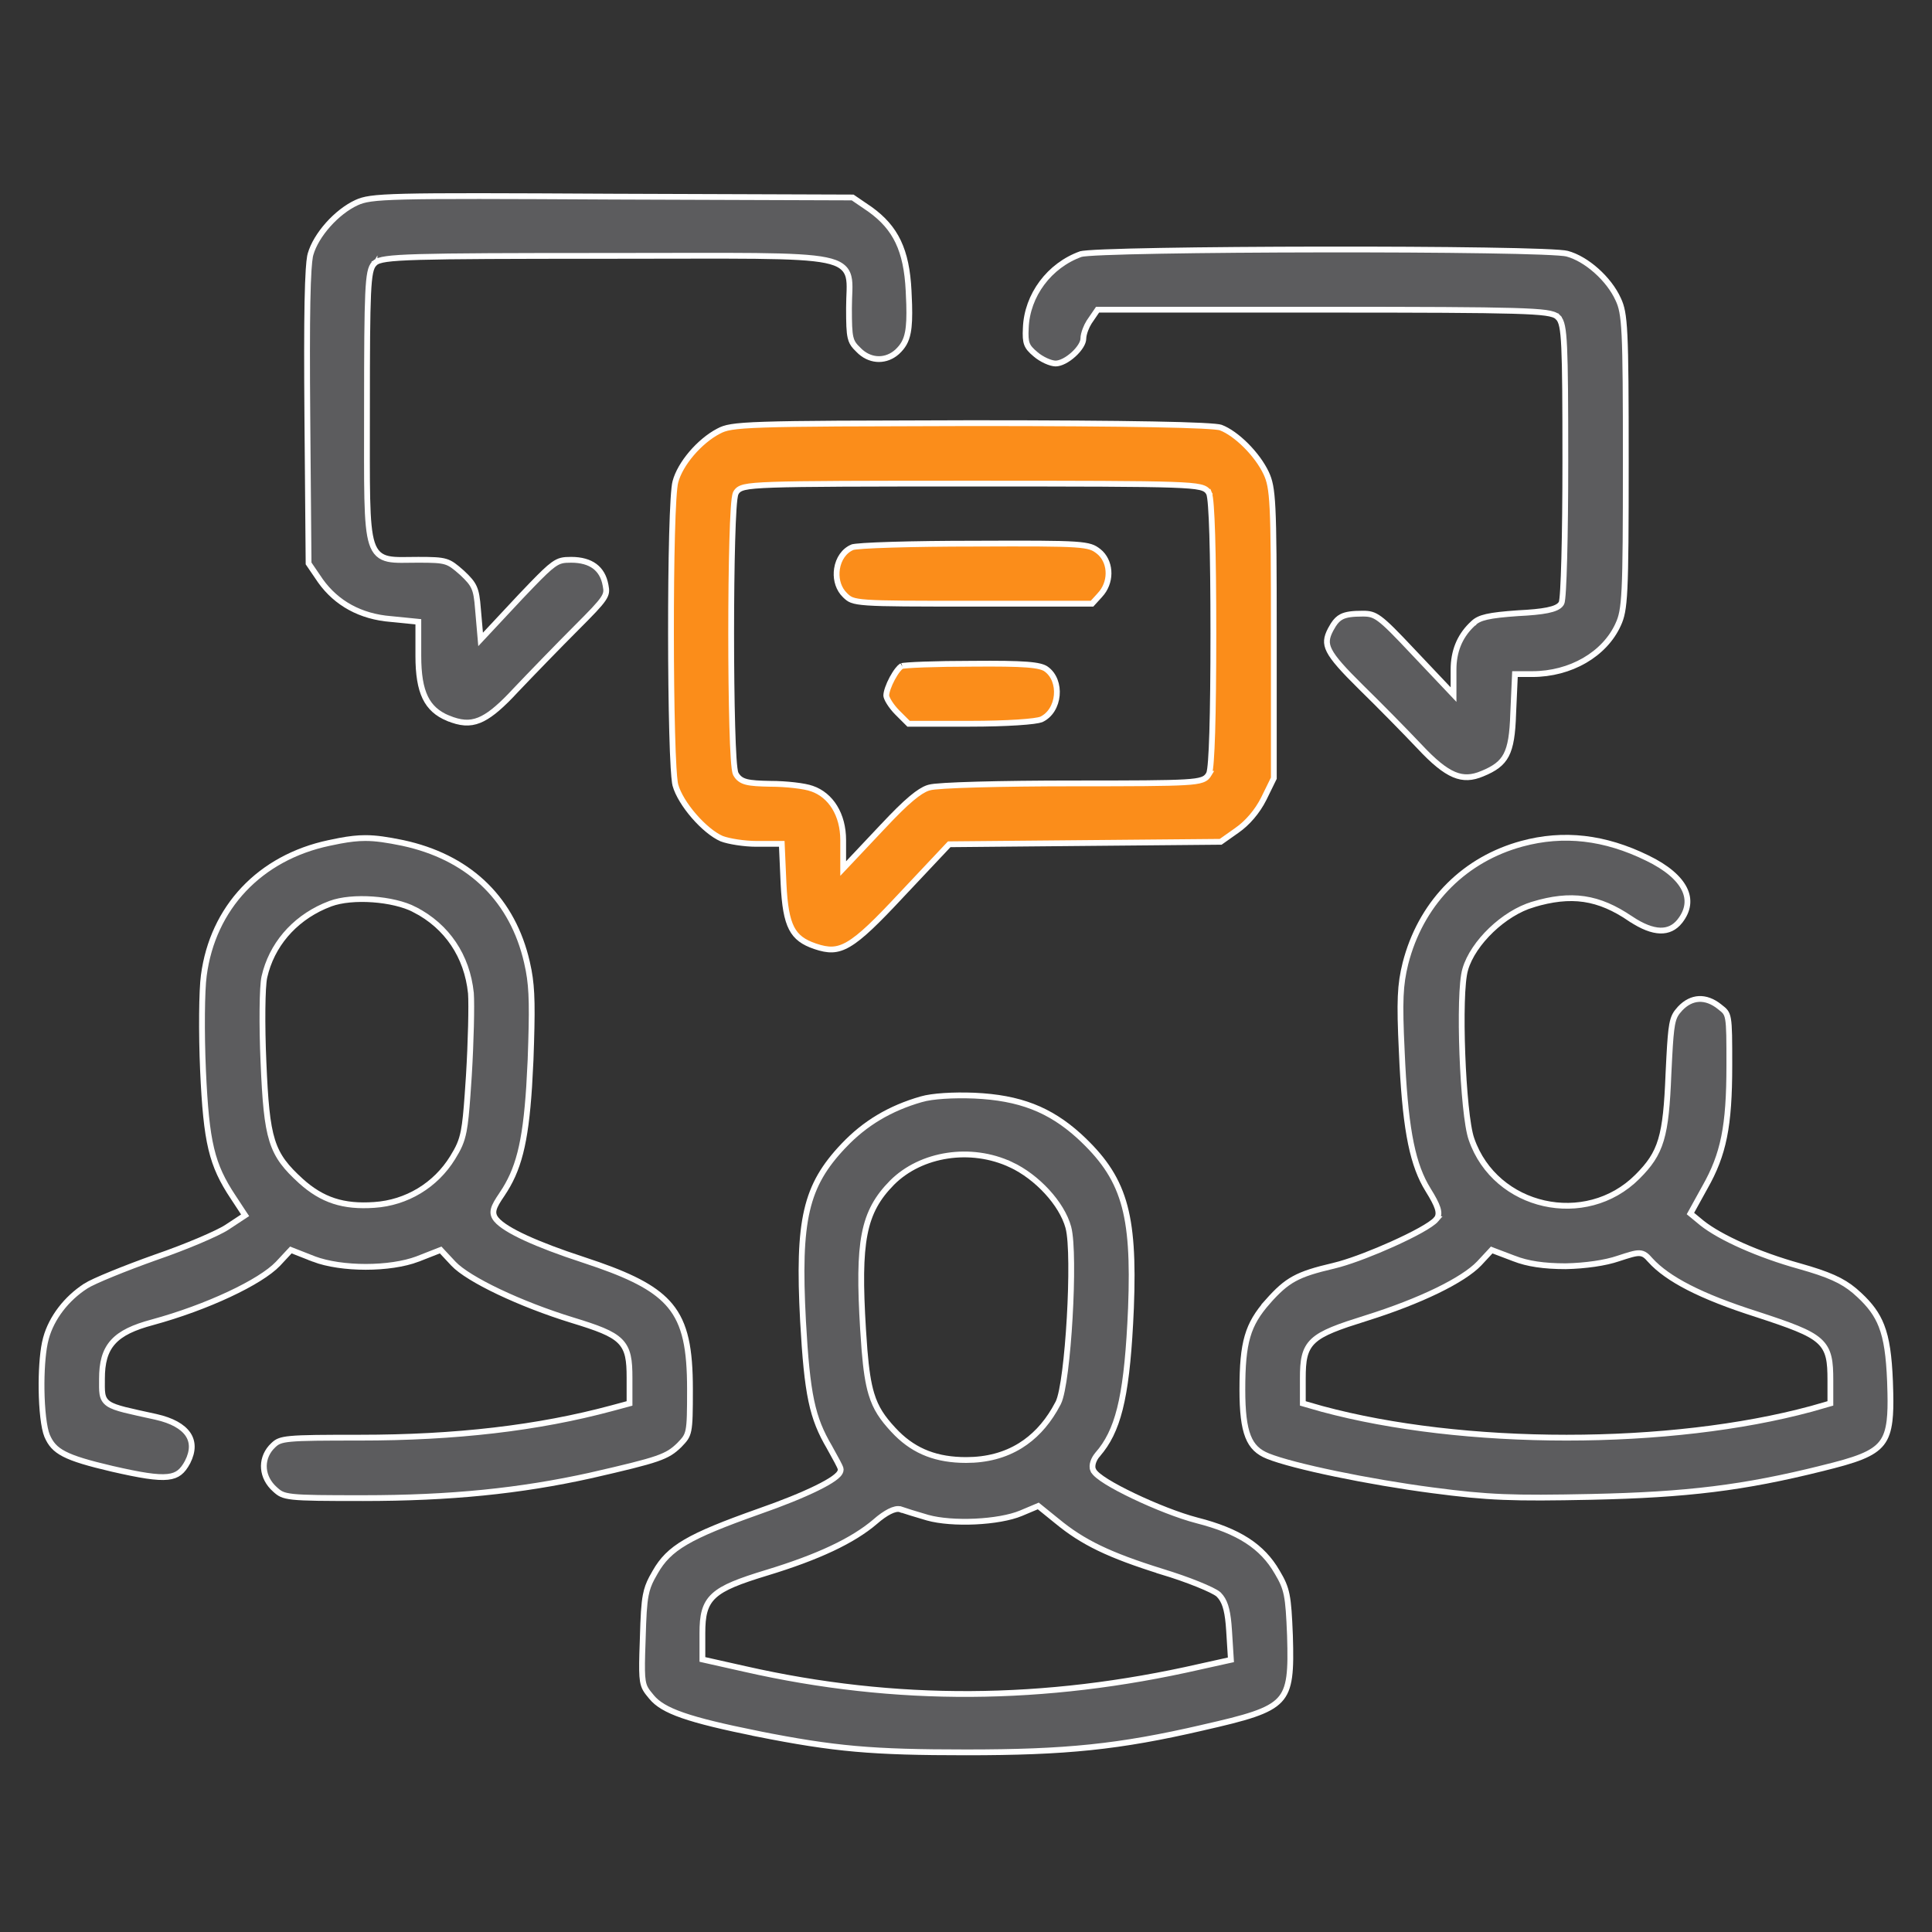
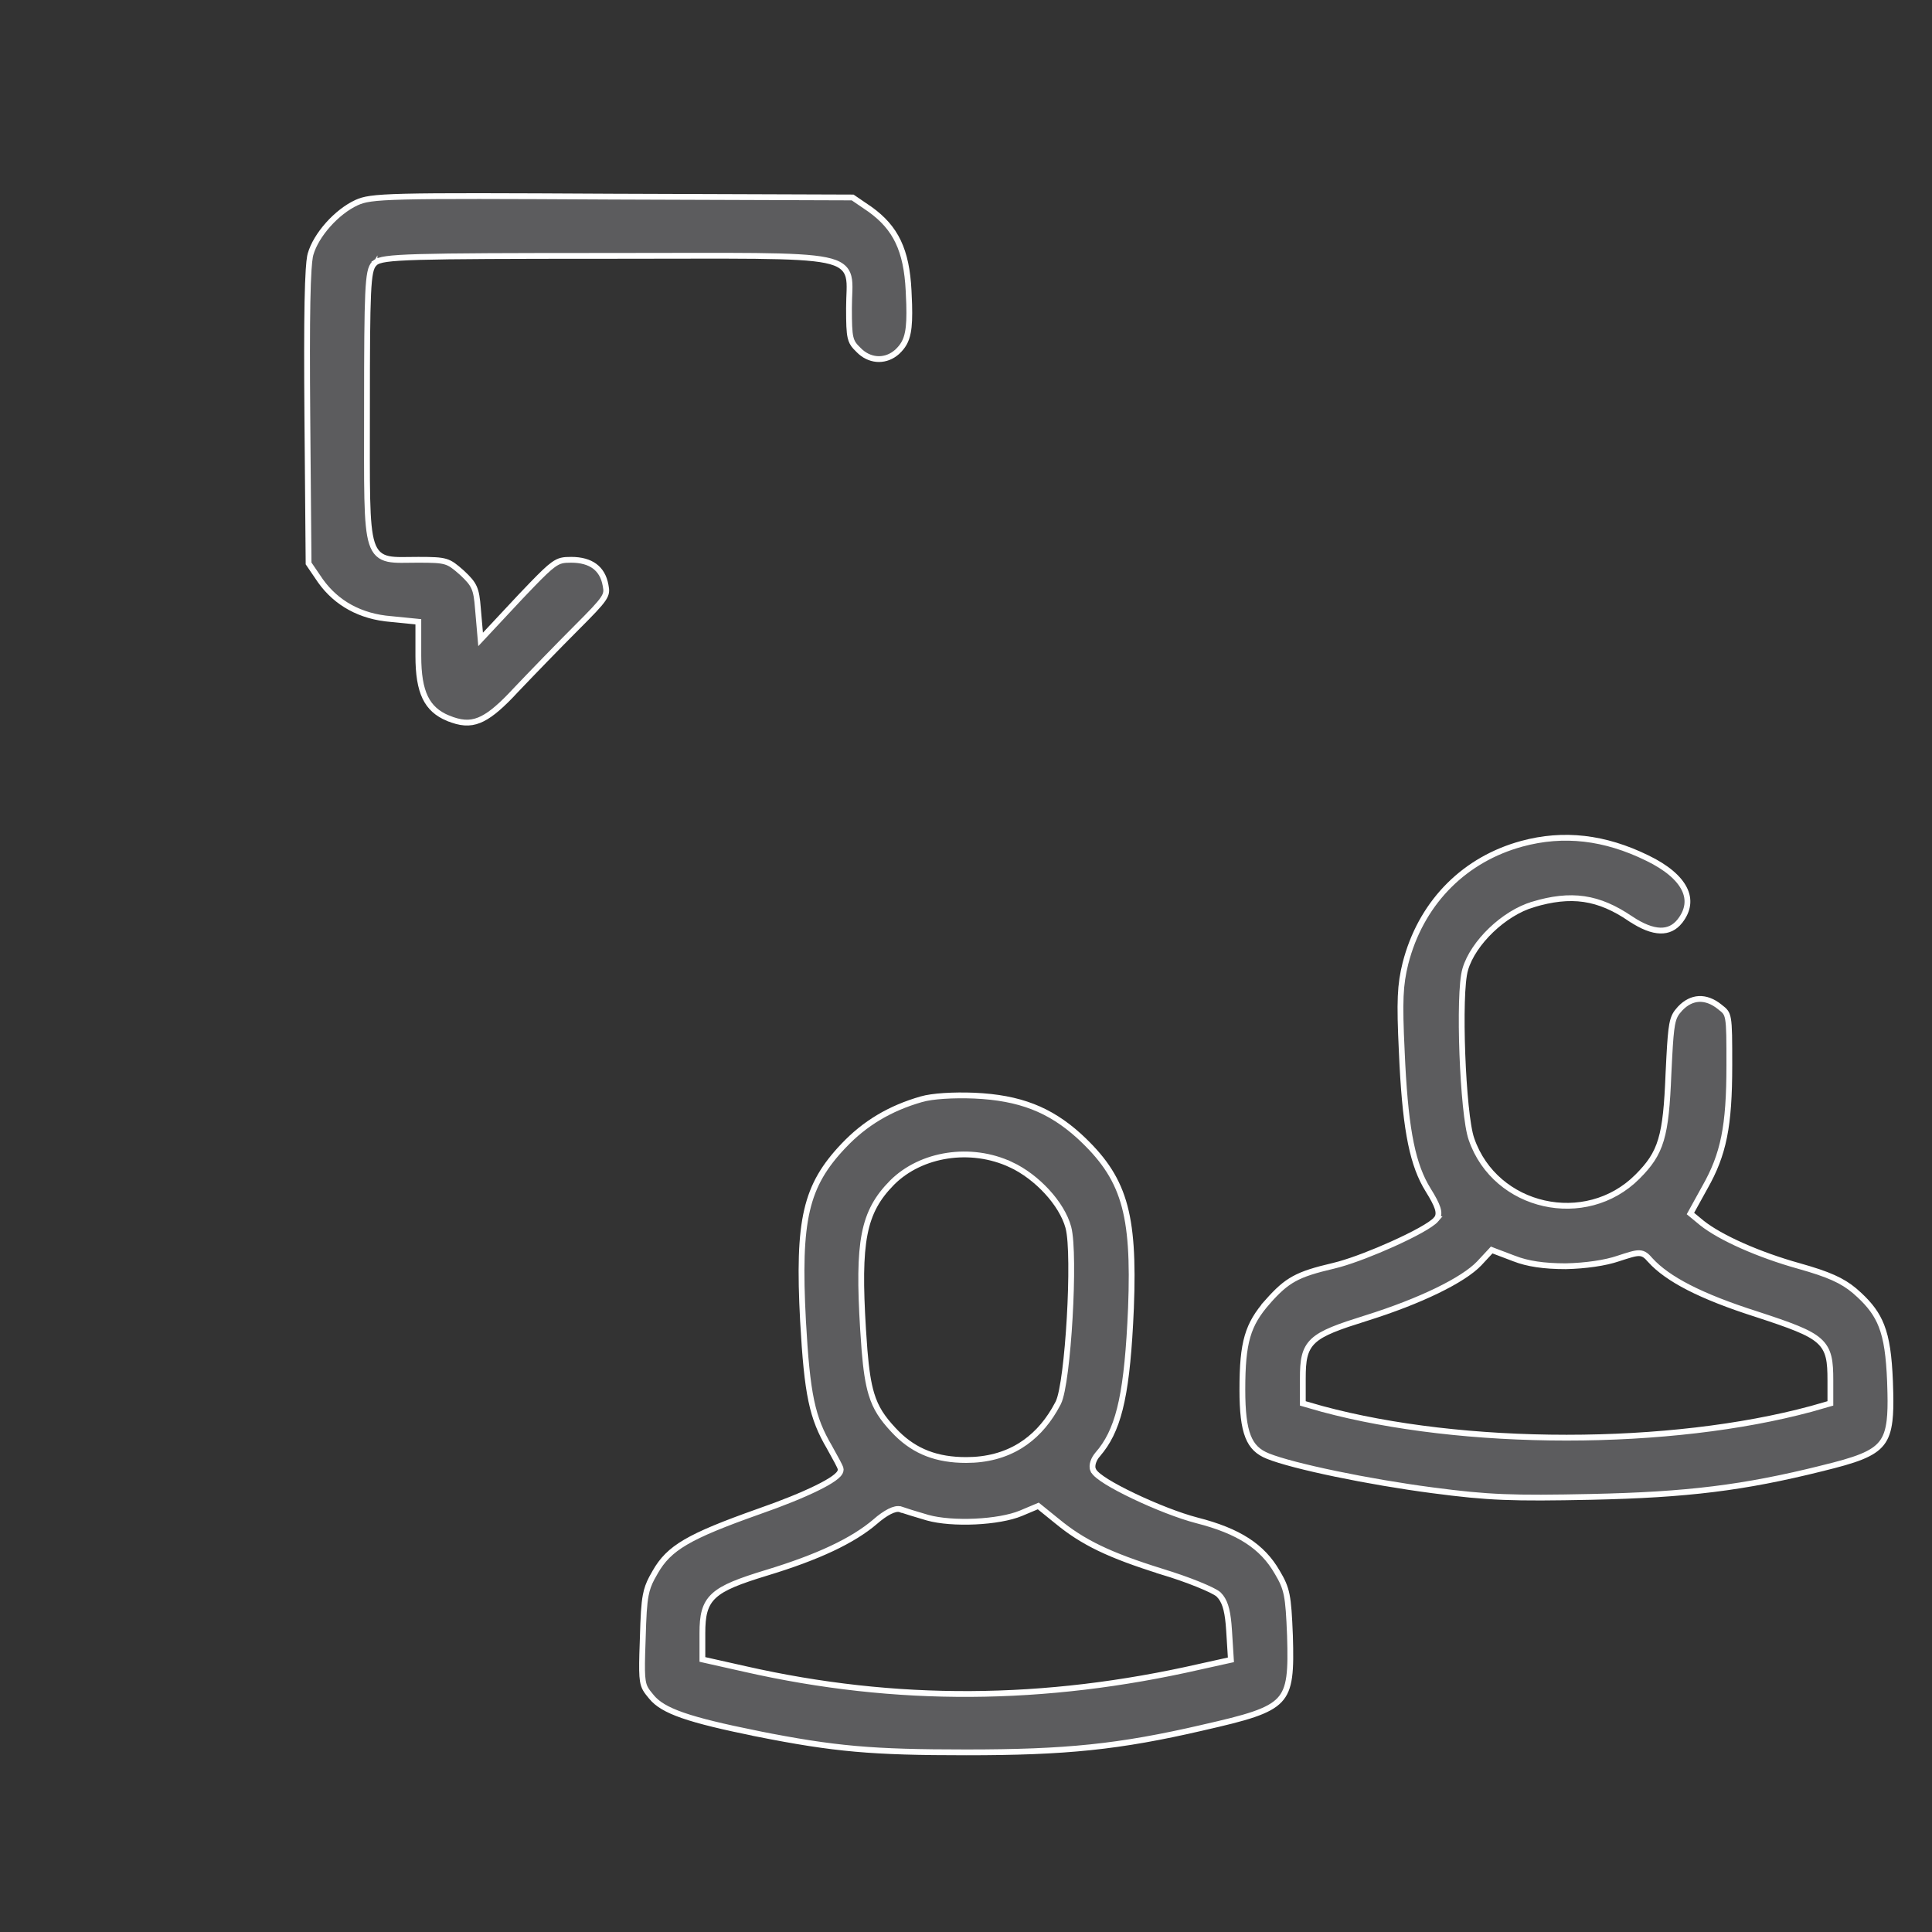
<svg xmlns="http://www.w3.org/2000/svg" width="100" height="100" viewBox="0 0 100 100" fill="none">
  <rect x="0" y="0" width="100" height="100" fill="#333333" stroke="none" />
  <path d="M23.189 37.173C23.821 37.432 24.298 37.48 24.806 37.275C25.264 37.09 25.762 36.695 26.417 36.018L26.708 35.71L26.709 35.709C27.503 34.873 28.897 33.435 29.82 32.512C30.607 31.724 31.018 31.303 31.219 31.002C31.316 30.857 31.358 30.749 31.372 30.65C31.38 30.599 31.38 30.548 31.375 30.49L31.344 30.291L31.343 30.288C31.263 29.847 31.071 29.525 30.782 29.31C30.492 29.094 30.087 28.975 29.562 28.975C29.354 28.975 29.205 28.982 29.067 29.016C28.932 29.049 28.8 29.111 28.634 29.231C28.377 29.416 28.055 29.729 27.536 30.265L26.948 30.879L25.106 32.85L24.876 33.096L24.847 32.76L24.739 31.517V31.516C24.697 30.968 24.65 30.66 24.538 30.411C24.429 30.165 24.251 29.963 23.911 29.645C23.534 29.311 23.337 29.156 23.062 29.073C22.777 28.987 22.399 28.975 21.653 28.975C21.487 28.975 21.331 28.977 21.186 28.979C21.04 28.981 20.903 28.983 20.776 28.983C20.522 28.982 20.296 28.971 20.1 28.929C19.901 28.887 19.725 28.81 19.579 28.674C19.435 28.539 19.33 28.355 19.252 28.116C19.098 27.644 19.036 26.916 19.01 25.808C18.984 24.695 18.995 23.175 18.995 21.109C18.995 18.056 19.006 16.279 19.054 15.23C19.078 14.706 19.113 14.356 19.161 14.117C19.209 13.882 19.276 13.733 19.382 13.631V13.63L19.384 13.629C19.385 13.629 19.385 13.627 19.386 13.626V13.627C19.5 13.516 19.687 13.454 20.016 13.408C20.356 13.36 20.885 13.326 21.718 13.302C23.387 13.254 26.305 13.244 31.448 13.244C34.843 13.244 37.316 13.227 39.112 13.246C40.903 13.266 42.036 13.322 42.746 13.469C43.102 13.543 43.368 13.641 43.559 13.782C43.756 13.926 43.865 14.108 43.92 14.324C43.974 14.531 43.977 14.771 43.97 15.033C43.962 15.302 43.944 15.595 43.944 15.944C43.944 16.743 43.955 17.173 44.023 17.463C44.07 17.666 44.144 17.8 44.278 17.95L44.433 18.107L44.437 18.112C44.988 18.681 45.752 18.73 46.324 18.303L46.437 18.211C46.735 17.932 46.905 17.655 46.992 17.202C47.06 16.851 47.077 16.396 47.059 15.756L47.029 15.051C46.977 13.991 46.807 13.176 46.489 12.509C46.173 11.846 45.705 11.319 45.037 10.838L44.133 10.221L31.726 10.178C25.863 10.146 22.737 10.135 20.974 10.178C19.208 10.221 18.833 10.318 18.456 10.487C17.944 10.723 17.42 11.137 16.986 11.623C16.551 12.111 16.216 12.659 16.074 13.156L16.073 13.159L16.046 13.275C16.02 13.418 15.996 13.642 15.975 13.957C15.948 14.369 15.928 14.923 15.914 15.623C15.887 17.021 15.887 18.997 15.908 21.579L15.972 29.163L16.588 30.067C17.418 31.228 18.662 31.915 20.229 32.041H20.232L21.518 32.169L21.653 32.183V33.948C21.653 34.904 21.765 35.595 22.01 36.103C22.252 36.603 22.628 36.94 23.188 37.174L23.189 37.173Z" fill="#5C5C5E" stroke="white" stroke-width="0.3" />
-   <path d="M75.259 40.089C75.748 40.295 76.193 40.269 76.721 40.046H76.722C77.362 39.784 77.731 39.517 77.959 39.083C78.193 38.637 78.29 37.993 78.322 36.943V36.941L78.408 35.034L78.414 34.891H79.308C81.297 34.891 83.058 33.865 83.758 32.321V32.32C83.928 31.95 84.029 31.586 84.085 30.439C84.141 29.288 84.151 27.369 84.151 23.896C84.151 20.444 84.141 18.524 84.085 17.371C84.029 16.22 83.928 15.852 83.759 15.493L83.758 15.491C83.522 14.968 83.112 14.443 82.632 14.015C82.151 13.586 81.608 13.262 81.112 13.131L81.109 13.13C81.058 13.115 80.918 13.097 80.683 13.079C80.454 13.062 80.148 13.047 79.776 13.032C79.034 13.003 78.032 12.98 76.858 12.962C74.508 12.925 71.469 12.91 68.439 12.914C65.408 12.918 62.385 12.941 60.065 12.982C58.904 13.003 57.921 13.027 57.2 13.057C56.84 13.071 56.546 13.087 56.33 13.104C56.222 13.112 56.135 13.121 56.068 13.129C55.998 13.138 55.963 13.146 55.951 13.149H55.95C54.315 13.73 53.157 15.284 53.095 16.978V16.98C53.073 17.387 53.087 17.622 53.155 17.804C53.222 17.981 53.347 18.126 53.599 18.336L53.601 18.338C53.749 18.466 53.945 18.588 54.141 18.677C54.339 18.767 54.52 18.816 54.639 18.816C54.761 18.815 54.914 18.772 55.08 18.687C55.245 18.602 55.413 18.483 55.563 18.346C55.715 18.209 55.845 18.057 55.937 17.91C56.03 17.761 56.074 17.629 56.074 17.529C56.074 17.395 56.12 17.22 56.184 17.053C56.233 16.925 56.296 16.792 56.37 16.674L56.447 16.561L56.765 16.095L56.81 16.029H68.549C73.702 16.029 76.625 16.041 78.297 16.089C79.131 16.113 79.66 16.146 80.001 16.193C80.329 16.239 80.517 16.302 80.631 16.413L80.632 16.412C80.633 16.413 80.635 16.415 80.636 16.416L80.635 16.417C80.741 16.518 80.808 16.666 80.856 16.899C80.905 17.136 80.939 17.483 80.963 18.002C81.011 19.043 81.022 20.811 81.022 23.853C81.022 25.793 81.001 27.579 80.966 28.901C80.948 29.562 80.928 30.108 80.904 30.501C80.893 30.697 80.88 30.857 80.867 30.974C80.861 31.032 80.854 31.082 80.847 31.121C80.843 31.141 80.839 31.16 80.834 31.178C80.83 31.193 80.821 31.217 80.807 31.24L80.806 31.242C80.746 31.336 80.648 31.403 80.533 31.455C80.417 31.508 80.268 31.551 80.09 31.587C79.733 31.659 79.232 31.707 78.567 31.739H78.568C77.807 31.793 77.309 31.847 76.957 31.927C76.611 32.006 76.417 32.108 76.26 32.256V32.257L76.258 32.258L76.136 32.375C75.542 32.971 75.236 33.727 75.235 34.654V35.953L74.977 35.68L73.091 33.687L73.09 33.686C72.24 32.782 71.768 32.301 71.42 32.043C71.249 31.917 71.114 31.849 70.984 31.811C70.854 31.772 70.719 31.762 70.542 31.762C69.997 31.762 69.675 31.805 69.444 31.922C69.277 32.007 69.145 32.136 69.011 32.345L68.874 32.582C68.76 32.799 68.697 32.975 68.684 33.143C68.671 33.307 68.706 33.477 68.811 33.684C69.028 34.11 69.527 34.661 70.453 35.576C71.355 36.456 72.706 37.83 73.458 38.624L73.459 38.625C74.196 39.416 74.757 39.877 75.259 40.089Z" fill="#5C5C5E" stroke="white" stroke-width="0.3" />
-   <path d="M43.081 49.144C43.347 49.133 43.614 49.052 43.926 48.869C44.563 48.497 45.362 47.717 46.684 46.298L46.685 46.297L49.086 43.747L49.13 43.7L49.193 43.699L56.202 43.635L63.183 43.572L64.025 42.977L64.026 42.976C64.561 42.606 65.08 42.005 65.413 41.341V41.34L65.933 40.279V32.812C65.933 29.37 65.923 27.477 65.867 26.346C65.811 25.218 65.71 24.865 65.54 24.494C65.313 24.01 64.929 23.494 64.494 23.059C64.057 22.622 63.582 22.279 63.181 22.129C63.152 22.118 63.06 22.101 62.882 22.084C62.711 22.068 62.478 22.052 62.182 22.037C61.591 22.008 60.754 21.984 59.672 21.964C57.509 21.924 54.37 21.902 50.266 21.902L43.371 21.924C41.647 21.935 40.441 21.951 39.579 21.98C37.849 22.036 37.528 22.139 37.198 22.314H37.197C36.703 22.571 36.204 22.992 35.795 23.471C35.386 23.951 35.079 24.477 34.958 24.941L34.957 24.945C34.941 25 34.923 25.105 34.906 25.265C34.889 25.421 34.873 25.621 34.858 25.858C34.829 26.334 34.804 26.957 34.785 27.679C34.746 29.122 34.729 30.956 34.73 32.79C34.731 34.624 34.752 36.459 34.791 37.901C34.81 38.623 34.834 39.246 34.863 39.722C34.885 40.084 34.909 40.352 34.933 40.513L34.958 40.638C35.089 41.111 35.458 41.707 35.92 42.24C36.381 42.772 36.913 43.217 37.353 43.409C37.716 43.55 38.532 43.678 39.142 43.678H40.465L40.471 43.821L40.556 45.75C40.61 46.864 40.728 47.569 40.974 48.046C41.213 48.509 41.582 48.773 42.191 48.98C42.532 49.095 42.812 49.155 43.081 49.144ZM43.643 43.486C43.643 42.16 43.004 41.158 42.03 40.819L42.027 40.819C41.841 40.75 41.508 40.687 41.113 40.642C40.722 40.597 40.283 40.57 39.892 40.57H39.89C39.294 40.56 38.906 40.538 38.642 40.472C38.507 40.438 38.397 40.389 38.304 40.319C38.212 40.249 38.145 40.163 38.09 40.066H38.09L38.087 40.061C38.068 40.023 38.056 39.975 38.047 39.932C38.037 39.884 38.028 39.826 38.019 39.76C38.002 39.627 37.986 39.451 37.972 39.24C37.944 38.819 37.921 38.25 37.902 37.583C37.864 36.249 37.845 34.519 37.845 32.79C37.845 31.061 37.864 29.331 37.902 27.997C37.921 27.331 37.944 26.761 37.972 26.34C37.986 26.129 38.002 25.954 38.019 25.82C38.028 25.754 38.037 25.696 38.047 25.649C38.051 25.627 38.056 25.604 38.063 25.582L38.087 25.52L38.09 25.516C38.121 25.458 38.164 25.394 38.243 25.338C38.318 25.285 38.417 25.246 38.548 25.216C38.809 25.156 39.249 25.118 40.027 25.091C41.59 25.037 44.567 25.031 50.331 25.031C56.094 25.031 59.072 25.037 60.634 25.091C61.412 25.118 61.852 25.156 62.113 25.216C62.245 25.246 62.342 25.285 62.418 25.338C62.496 25.394 62.539 25.458 62.571 25.516L62.44 25.589L62.572 25.516L62.576 25.526C62.603 25.584 62.62 25.679 62.634 25.783C62.65 25.895 62.664 26.042 62.677 26.221C62.704 26.579 62.727 27.073 62.746 27.69C62.783 28.924 62.804 30.657 62.804 32.79C62.804 34.923 62.783 36.656 62.746 37.891C62.727 38.508 62.704 39.002 62.677 39.359C62.664 39.538 62.65 39.685 62.634 39.797C62.62 39.901 62.603 39.996 62.576 40.055H62.577L62.571 40.065C62.541 40.119 62.503 40.177 62.445 40.231C62.386 40.284 62.313 40.326 62.219 40.359C62.039 40.424 61.761 40.463 61.31 40.489C60.402 40.543 58.718 40.549 55.517 40.549C53.675 40.549 51.919 40.57 50.573 40.608C49.9 40.626 49.331 40.649 48.905 40.675C48.692 40.688 48.516 40.702 48.382 40.716C48.243 40.731 48.16 40.746 48.126 40.757L48.115 40.759L48.024 40.785C47.806 40.86 47.537 41.026 47.187 41.318C46.79 41.649 46.303 42.132 45.682 42.795H45.681L43.902 44.682L43.643 44.956V43.486Z" fill="#FB8D1A" stroke="white" stroke-width="0.3" />
-   <path d="M50.352 31.247H56.523L56.928 30.803L56.929 30.801C57.523 30.17 57.515 29.185 56.975 28.638L56.86 28.536C56.727 28.434 56.623 28.364 56.456 28.31C56.282 28.254 56.035 28.212 55.617 28.184C54.779 28.128 53.302 28.128 50.459 28.139H50.459C48.831 28.139 47.3 28.16 46.145 28.195C45.567 28.212 45.084 28.233 44.73 28.256C44.553 28.268 44.409 28.279 44.303 28.292C44.251 28.298 44.209 28.304 44.177 28.31C44.161 28.313 44.149 28.316 44.14 28.318C44.133 28.32 44.13 28.321 44.129 28.321H44.129C43.686 28.5 43.4 28.939 43.323 29.44C43.255 29.878 43.351 30.339 43.621 30.679L43.747 30.817C43.866 30.931 43.949 31.003 44.096 31.058C44.251 31.116 44.486 31.159 44.91 31.188C45.758 31.247 47.305 31.247 50.352 31.247Z" fill="#FB8D1A" stroke="white" stroke-width="0.3" />
-   <path d="M50.202 37.462C51.164 37.462 52.018 37.435 52.67 37.393C52.997 37.372 53.271 37.347 53.483 37.32C53.697 37.292 53.832 37.263 53.894 37.239C54.367 37.019 54.648 36.524 54.698 35.992C54.748 35.457 54.562 34.921 54.145 34.627C54 34.525 53.736 34.445 53.145 34.4C52.56 34.355 51.682 34.344 50.332 34.355H50.331C49.389 34.355 48.501 34.371 47.831 34.395C47.495 34.407 47.215 34.421 47.01 34.436C46.908 34.443 46.826 34.451 46.766 34.458C46.736 34.462 46.712 34.466 46.696 34.469C46.677 34.473 46.675 34.474 46.681 34.471L46.678 34.473L46.641 34.493C46.598 34.524 46.537 34.582 46.464 34.675C46.371 34.792 46.274 34.946 46.184 35.112C46.095 35.277 46.016 35.452 45.96 35.613C45.902 35.776 45.873 35.913 45.873 36.005C45.873 36.023 45.881 36.065 45.91 36.134C45.937 36.199 45.979 36.278 46.032 36.363C46.138 36.532 46.287 36.722 46.45 36.885L47.028 37.462H50.202Z" fill="#FB8D1A" stroke="white" stroke-width="0.3" />
-   <path d="M19.37 62.367C18.575 62.422 17.901 62.363 17.285 62.162C16.669 61.961 16.121 61.622 15.573 61.129L15.572 61.128C14.814 60.435 14.363 59.904 14.089 59.029C13.819 58.169 13.722 56.98 13.637 54.98C13.594 54.014 13.578 53.035 13.586 52.239C13.59 51.841 13.6 51.487 13.616 51.203C13.632 50.922 13.654 50.699 13.684 50.567C14.057 48.931 15.187 47.608 16.775 46.906L17.1 46.774C17.674 46.56 18.492 46.497 19.293 46.554C20.094 46.611 20.904 46.789 21.465 47.081L21.464 47.082C23.139 47.942 24.176 49.487 24.374 51.4L24.375 51.404C24.419 52.016 24.375 53.933 24.268 55.69V55.69L24.201 56.673C24.139 57.546 24.085 58.111 24.003 58.535C23.891 59.114 23.725 59.437 23.431 59.917C22.548 61.351 21.047 62.257 19.37 62.367ZM32.584 72.642L32.473 72.672L31.68 72.886C27.849 73.919 23.592 74.413 18.631 74.413C16.698 74.413 15.668 74.418 15.065 74.474C14.765 74.501 14.584 74.541 14.455 74.593C14.331 74.642 14.247 74.706 14.148 74.801L14.027 74.925C13.472 75.566 13.543 76.476 14.229 77.088L14.231 77.089C14.358 77.205 14.45 77.281 14.578 77.339C14.708 77.398 14.883 77.442 15.178 77.474C15.771 77.537 16.794 77.542 18.781 77.542C23.315 77.542 26.905 77.18 30.578 76.368V76.367C32.36 75.959 33.348 75.72 33.974 75.504C34.587 75.292 34.841 75.105 35.158 74.799C35.303 74.649 35.402 74.543 35.476 74.431C35.547 74.322 35.597 74.202 35.633 74.027C35.707 73.663 35.713 73.082 35.713 71.905C35.713 69.82 35.475 68.539 34.684 67.583C33.986 66.741 32.843 66.131 30.98 65.475L30.137 65.189C28.955 64.803 27.963 64.425 27.211 64.079C26.835 63.906 26.517 63.74 26.265 63.583C26.014 63.427 25.818 63.275 25.695 63.128C25.635 63.056 25.583 62.976 25.557 62.884C25.529 62.789 25.532 62.692 25.559 62.588C25.609 62.392 25.754 62.152 25.986 61.813V61.812C26.826 60.571 27.195 59.214 27.389 56.238L27.462 54.859C27.556 52.252 27.549 51.219 27.363 50.227L27.273 49.8V49.799C26.538 46.618 24.407 44.505 21.167 43.705L20.85 43.632C20.017 43.461 19.456 43.378 18.909 43.378C18.499 43.378 18.093 43.425 17.583 43.52L17.033 43.632C13.449 44.391 11.012 46.978 10.549 50.492V50.493C10.444 51.25 10.422 53.445 10.508 55.395C10.594 57.281 10.705 58.501 10.935 59.461C11.163 60.415 11.507 61.117 12.068 61.964H12.069L12.604 62.778L12.688 62.903L12.562 62.986L11.748 63.522C11.509 63.681 10.971 63.937 10.309 64.218C9.641 64.5 8.834 64.813 8.048 65.082C7.268 65.36 6.467 65.664 5.809 65.934C5.144 66.205 4.639 66.435 4.438 66.565L4.438 66.566C3.436 67.213 2.668 68.212 2.379 69.266V69.267L2.321 69.509C2.196 70.118 2.14 71.032 2.151 71.925C2.158 72.433 2.187 72.929 2.236 73.351C2.286 73.776 2.354 74.114 2.437 74.314C2.616 74.733 2.846 75.01 3.324 75.258C3.817 75.513 4.571 75.736 5.805 76.025C7.268 76.359 8.121 76.501 8.676 76.442C8.946 76.414 9.136 76.338 9.29 76.218C9.446 76.097 9.576 75.922 9.71 75.675V75.674C10.003 75.098 9.986 74.617 9.728 74.237C9.461 73.846 8.916 73.527 8.074 73.338C7.37 73.183 6.845 73.072 6.458 72.974C6.075 72.876 5.805 72.785 5.623 72.662C5.529 72.598 5.455 72.523 5.401 72.434C5.348 72.344 5.318 72.247 5.301 72.143C5.268 71.943 5.278 71.685 5.278 71.37C5.278 70.55 5.425 69.938 5.847 69.467C6.263 69.001 6.926 68.698 7.896 68.439V68.439C9.303 68.055 10.698 67.538 11.858 66.995C13.024 66.45 13.934 65.887 14.386 65.415L14.984 64.773L15.055 64.698L15.149 64.735L16.242 65.164L16.241 65.165C16.958 65.435 17.94 65.572 18.931 65.572C19.921 65.572 20.902 65.435 21.619 65.165V65.164L22.713 64.735L22.808 64.698L22.877 64.773L23.477 65.415C23.852 65.811 24.702 66.332 25.816 66.862C26.924 67.389 28.273 67.917 29.627 68.333C30.275 68.531 30.784 68.698 31.181 68.864C31.577 69.031 31.873 69.202 32.087 69.415C32.524 69.85 32.584 70.421 32.584 71.306V72.642Z" fill="#5C5C5E" stroke="white" stroke-width="0.3" />
  <path d="M74.141 77.137C77.046 77.521 78.281 77.563 82.37 77.478C87.354 77.371 90.258 77.008 94.296 76.004V76.003C95.17 75.789 95.833 75.608 96.337 75.404C96.84 75.201 97.171 74.98 97.394 74.695C97.616 74.412 97.742 74.048 97.803 73.533C97.849 73.146 97.858 72.681 97.845 72.111L97.827 71.504C97.773 70.189 97.655 69.316 97.383 68.622C97.148 68.021 96.793 67.546 96.241 67.033L95.992 66.811C95.353 66.275 94.649 65.961 93.134 65.534C91.048 64.954 89.053 64.069 88.087 63.3L88.085 63.298L87.592 62.891L87.496 62.812L87.557 62.702L88.243 61.459L88.244 61.458C89.211 59.754 89.51 58.304 89.51 55.145C89.51 53.796 89.51 53.134 89.443 52.751C89.411 52.567 89.365 52.462 89.304 52.38C89.24 52.294 89.153 52.222 89.011 52.114L89.008 52.111C88.644 51.818 88.278 51.691 87.937 51.707C87.597 51.724 87.261 51.885 86.961 52.204C86.847 52.329 86.766 52.429 86.704 52.548C86.64 52.668 86.59 52.815 86.549 53.037C86.487 53.376 86.448 53.869 86.405 54.67L86.359 55.58C86.295 57.196 86.204 58.222 85.973 58.995C85.739 59.78 85.361 60.299 84.75 60.909C82.081 63.579 77.404 62.545 76.166 58.968C76.047 58.637 75.946 57.993 75.867 57.214C75.787 56.428 75.726 55.487 75.691 54.548C75.656 53.609 75.647 52.671 75.669 51.893C75.691 51.125 75.744 50.493 75.841 50.174V50.173C76.044 49.475 76.551 48.747 77.184 48.141C77.818 47.534 78.593 47.038 79.35 46.815V46.814C80.328 46.52 81.177 46.419 81.993 46.538C82.808 46.658 83.579 46.997 84.406 47.563L84.407 47.562C85.006 47.961 85.514 48.154 85.932 48.166C86.34 48.178 86.677 48.019 86.949 47.68V47.679C87.388 47.119 87.45 46.553 87.181 46.011C86.905 45.454 86.27 44.9 85.265 44.413H85.264C83.064 43.334 80.937 43.084 78.769 43.673C75.851 44.469 73.685 46.606 72.824 49.576L72.745 49.866C72.472 50.979 72.428 51.775 72.556 54.43V54.431C72.717 58.15 73.048 60.026 73.776 61.346L73.927 61.603C74.174 62 74.332 62.297 74.406 62.526C74.479 62.755 74.477 62.953 74.342 63.108H74.343C74.273 63.191 74.157 63.282 74.019 63.376C73.878 63.472 73.702 63.578 73.502 63.689C73.102 63.911 72.597 64.158 72.061 64.399C71.126 64.819 70.086 65.224 69.335 65.436L69.033 65.515C68.07 65.74 67.471 65.923 66.987 66.189C66.506 66.452 66.127 66.801 65.617 67.375H65.618C65.092 67.975 64.767 68.497 64.572 69.169C64.374 69.847 64.305 70.687 64.305 71.927C64.305 73.061 64.391 73.824 64.6 74.353C64.803 74.868 65.125 75.167 65.625 75.367C66.276 75.63 67.582 75.965 69.144 76.289C70.702 76.613 72.504 76.923 74.14 77.137H74.141ZM94.74 72.64L94.631 72.671L93.731 72.929H93.729C90.134 73.898 85.683 74.413 81.086 74.413C76.49 74.413 72.039 73.897 68.445 72.929H68.443L67.542 72.671L67.434 72.64V71.348C67.434 70.44 67.5 69.857 67.983 69.403C68.218 69.183 68.544 69.001 68.983 68.82C69.203 68.729 69.454 68.637 69.741 68.539L70.711 68.226C72.109 67.788 73.367 67.297 74.379 66.806C75.396 66.312 76.153 65.824 76.563 65.394L77.14 64.774L77.209 64.699L77.303 64.736L78.375 65.143H78.377C79.06 65.412 79.917 65.54 81.041 65.54C82.061 65.519 83.094 65.37 83.76 65.141L83.762 65.14C84.039 65.049 84.254 64.98 84.422 64.934C84.589 64.888 84.726 64.861 84.844 64.864C85.108 64.872 85.246 65.03 85.421 65.226L85.42 65.227C86.314 66.202 87.995 67.092 90.949 68.033H90.95C91.817 68.317 92.486 68.544 93 68.755C93.513 68.965 93.885 69.164 94.148 69.399C94.691 69.882 94.74 70.486 94.74 71.455V72.64Z" fill="#5C5C5E" stroke="white" stroke-width="0.3" />
  <path d="M50.009 90.702C55.186 90.702 57.918 90.425 62.256 89.421L62.257 89.42C63.389 89.162 64.242 88.957 64.888 88.736C65.534 88.515 65.954 88.285 66.231 87.99C66.506 87.699 66.655 87.328 66.728 86.797C66.802 86.261 66.796 85.576 66.769 84.664C66.727 83.611 66.69 83.008 66.599 82.555C66.51 82.112 66.368 81.812 66.105 81.37L66.103 81.368C65.338 80.044 64.117 79.247 61.953 78.695H61.952C61.028 78.456 59.749 77.947 58.679 77.436C58.143 77.18 57.654 76.922 57.287 76.694C57.104 76.58 56.948 76.471 56.829 76.373C56.77 76.323 56.718 76.275 56.676 76.227C56.637 76.183 56.602 76.133 56.58 76.08H56.579C56.526 75.957 56.543 75.807 56.586 75.677C56.63 75.542 56.71 75.401 56.818 75.28V75.279C57.847 74.095 58.289 72.429 58.5 68.513L58.539 67.698C58.635 65.215 58.544 63.527 58.139 62.191C57.736 60.864 57.021 59.873 55.846 58.793C54.331 57.426 52.779 56.816 50.431 56.71C49.341 56.667 48.248 56.732 47.694 56.896H47.692C46.066 57.361 44.762 58.141 43.667 59.299H43.666C42.673 60.345 42.084 61.303 41.773 62.645C41.459 63.997 41.425 65.747 41.565 68.382C41.779 72.194 42.034 73.384 42.937 74.916L42.938 74.919C43.089 75.187 43.228 75.44 43.331 75.635C43.382 75.732 43.426 75.816 43.456 75.881C43.471 75.913 43.484 75.942 43.493 75.968C43.498 75.98 43.502 75.993 43.506 76.007C43.509 76.017 43.515 76.039 43.515 76.063C43.515 76.163 43.457 76.25 43.399 76.314C43.338 76.383 43.251 76.455 43.148 76.528C42.942 76.675 42.645 76.842 42.276 77.023C41.538 77.386 40.492 77.811 39.257 78.241C35.628 79.529 34.633 80.115 33.914 81.368V81.369L33.737 81.684C33.582 81.98 33.488 82.231 33.423 82.57C33.334 83.033 33.302 83.663 33.27 84.791V84.792L33.243 85.596C33.224 86.298 33.227 86.71 33.273 86.998C33.303 87.183 33.349 87.311 33.418 87.43C33.489 87.554 33.587 87.673 33.727 87.841V87.842C34.024 88.197 34.487 88.491 35.339 88.787C36.191 89.083 37.415 89.377 39.215 89.741L39.214 89.742C43.211 90.533 45.13 90.702 50.009 90.702ZM50.009 75.57C48.507 75.57 47.378 75.144 46.422 74.197L46.233 74.001C45.678 73.402 45.33 72.905 45.102 72.147C44.932 71.586 44.83 70.885 44.748 69.896L44.672 68.806C44.533 66.535 44.532 65.017 44.753 63.88C44.976 62.731 45.426 61.971 46.173 61.213L46.174 61.212C47.68 59.706 50.257 59.315 52.323 60.282V60.281C53.008 60.601 53.666 61.107 54.194 61.682C54.722 62.256 55.129 62.909 55.298 63.528V63.529C55.395 63.893 55.438 64.583 55.445 65.41C55.453 66.243 55.424 67.234 55.367 68.212C55.311 69.189 55.227 70.156 55.127 70.941C55.077 71.334 55.022 71.683 54.964 71.966C54.907 72.245 54.844 72.474 54.773 72.616L54.772 72.617L54.576 72.971C54.103 73.772 53.513 74.393 52.812 74.827C52.011 75.323 51.072 75.57 50.009 75.57ZM62.129 86.263C54.05 88.11 46.354 88.153 38.573 86.39L36.474 85.919L36.356 85.892V84.53C36.356 83.645 36.457 83.056 36.959 82.593C37.204 82.367 37.536 82.177 37.976 81.992C38.416 81.807 38.974 81.621 39.677 81.407H39.678C42.349 80.595 44.147 79.746 45.302 78.76V78.758C45.565 78.528 45.822 78.348 46.043 78.236C46.153 78.18 46.258 78.14 46.355 78.119C46.444 78.1 46.543 78.096 46.631 78.132L46.632 78.131C46.797 78.192 47.431 78.383 48.013 78.555C48.645 78.732 49.565 78.796 50.478 78.754C51.393 78.711 52.278 78.562 52.844 78.326L53.658 77.983L53.741 77.948L53.812 78.005L54.711 78.733L54.713 78.734C56.042 79.831 57.392 80.488 60.127 81.343L60.126 81.344C60.805 81.548 61.474 81.784 62.003 81.998C62.267 82.105 62.499 82.206 62.681 82.295C62.856 82.381 63 82.462 63.077 82.532L63.082 82.538C63.383 82.839 63.519 83.28 63.591 84.058L63.618 84.413L63.704 85.785L63.712 85.913L63.587 85.94L62.129 86.263Z" fill="#5C5C5E" stroke="white" stroke-width="0.3" />
</svg>